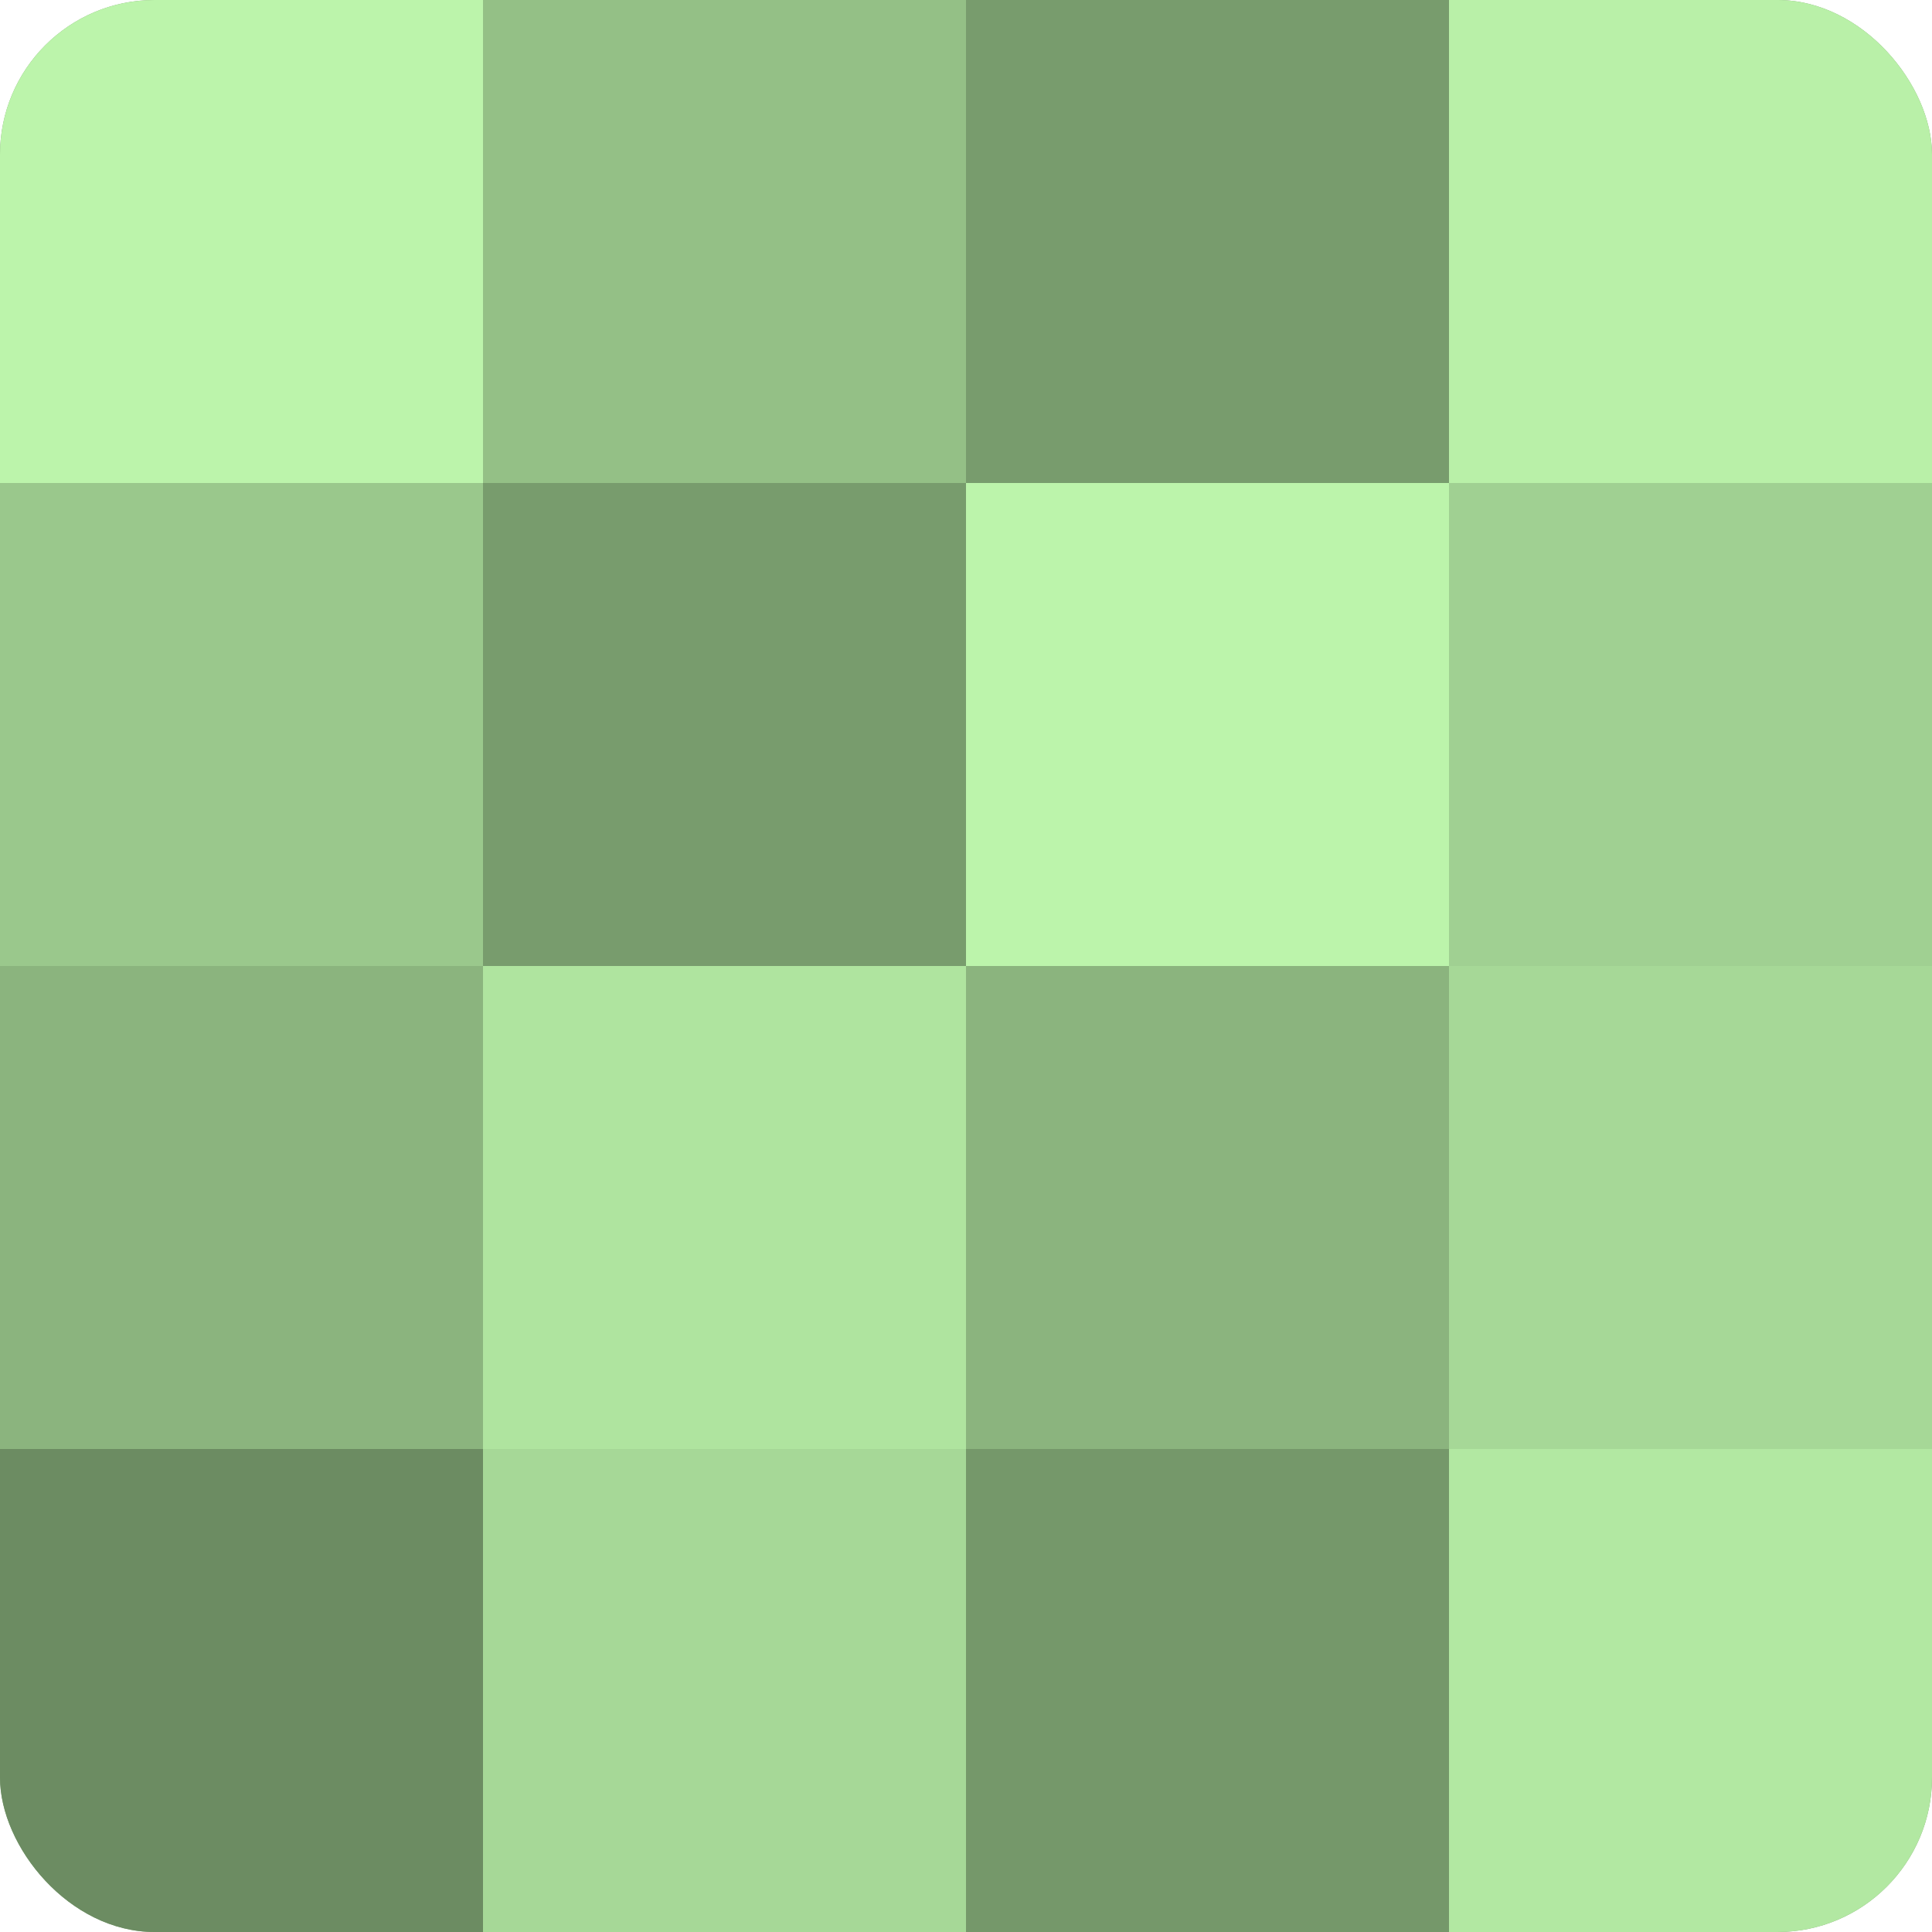
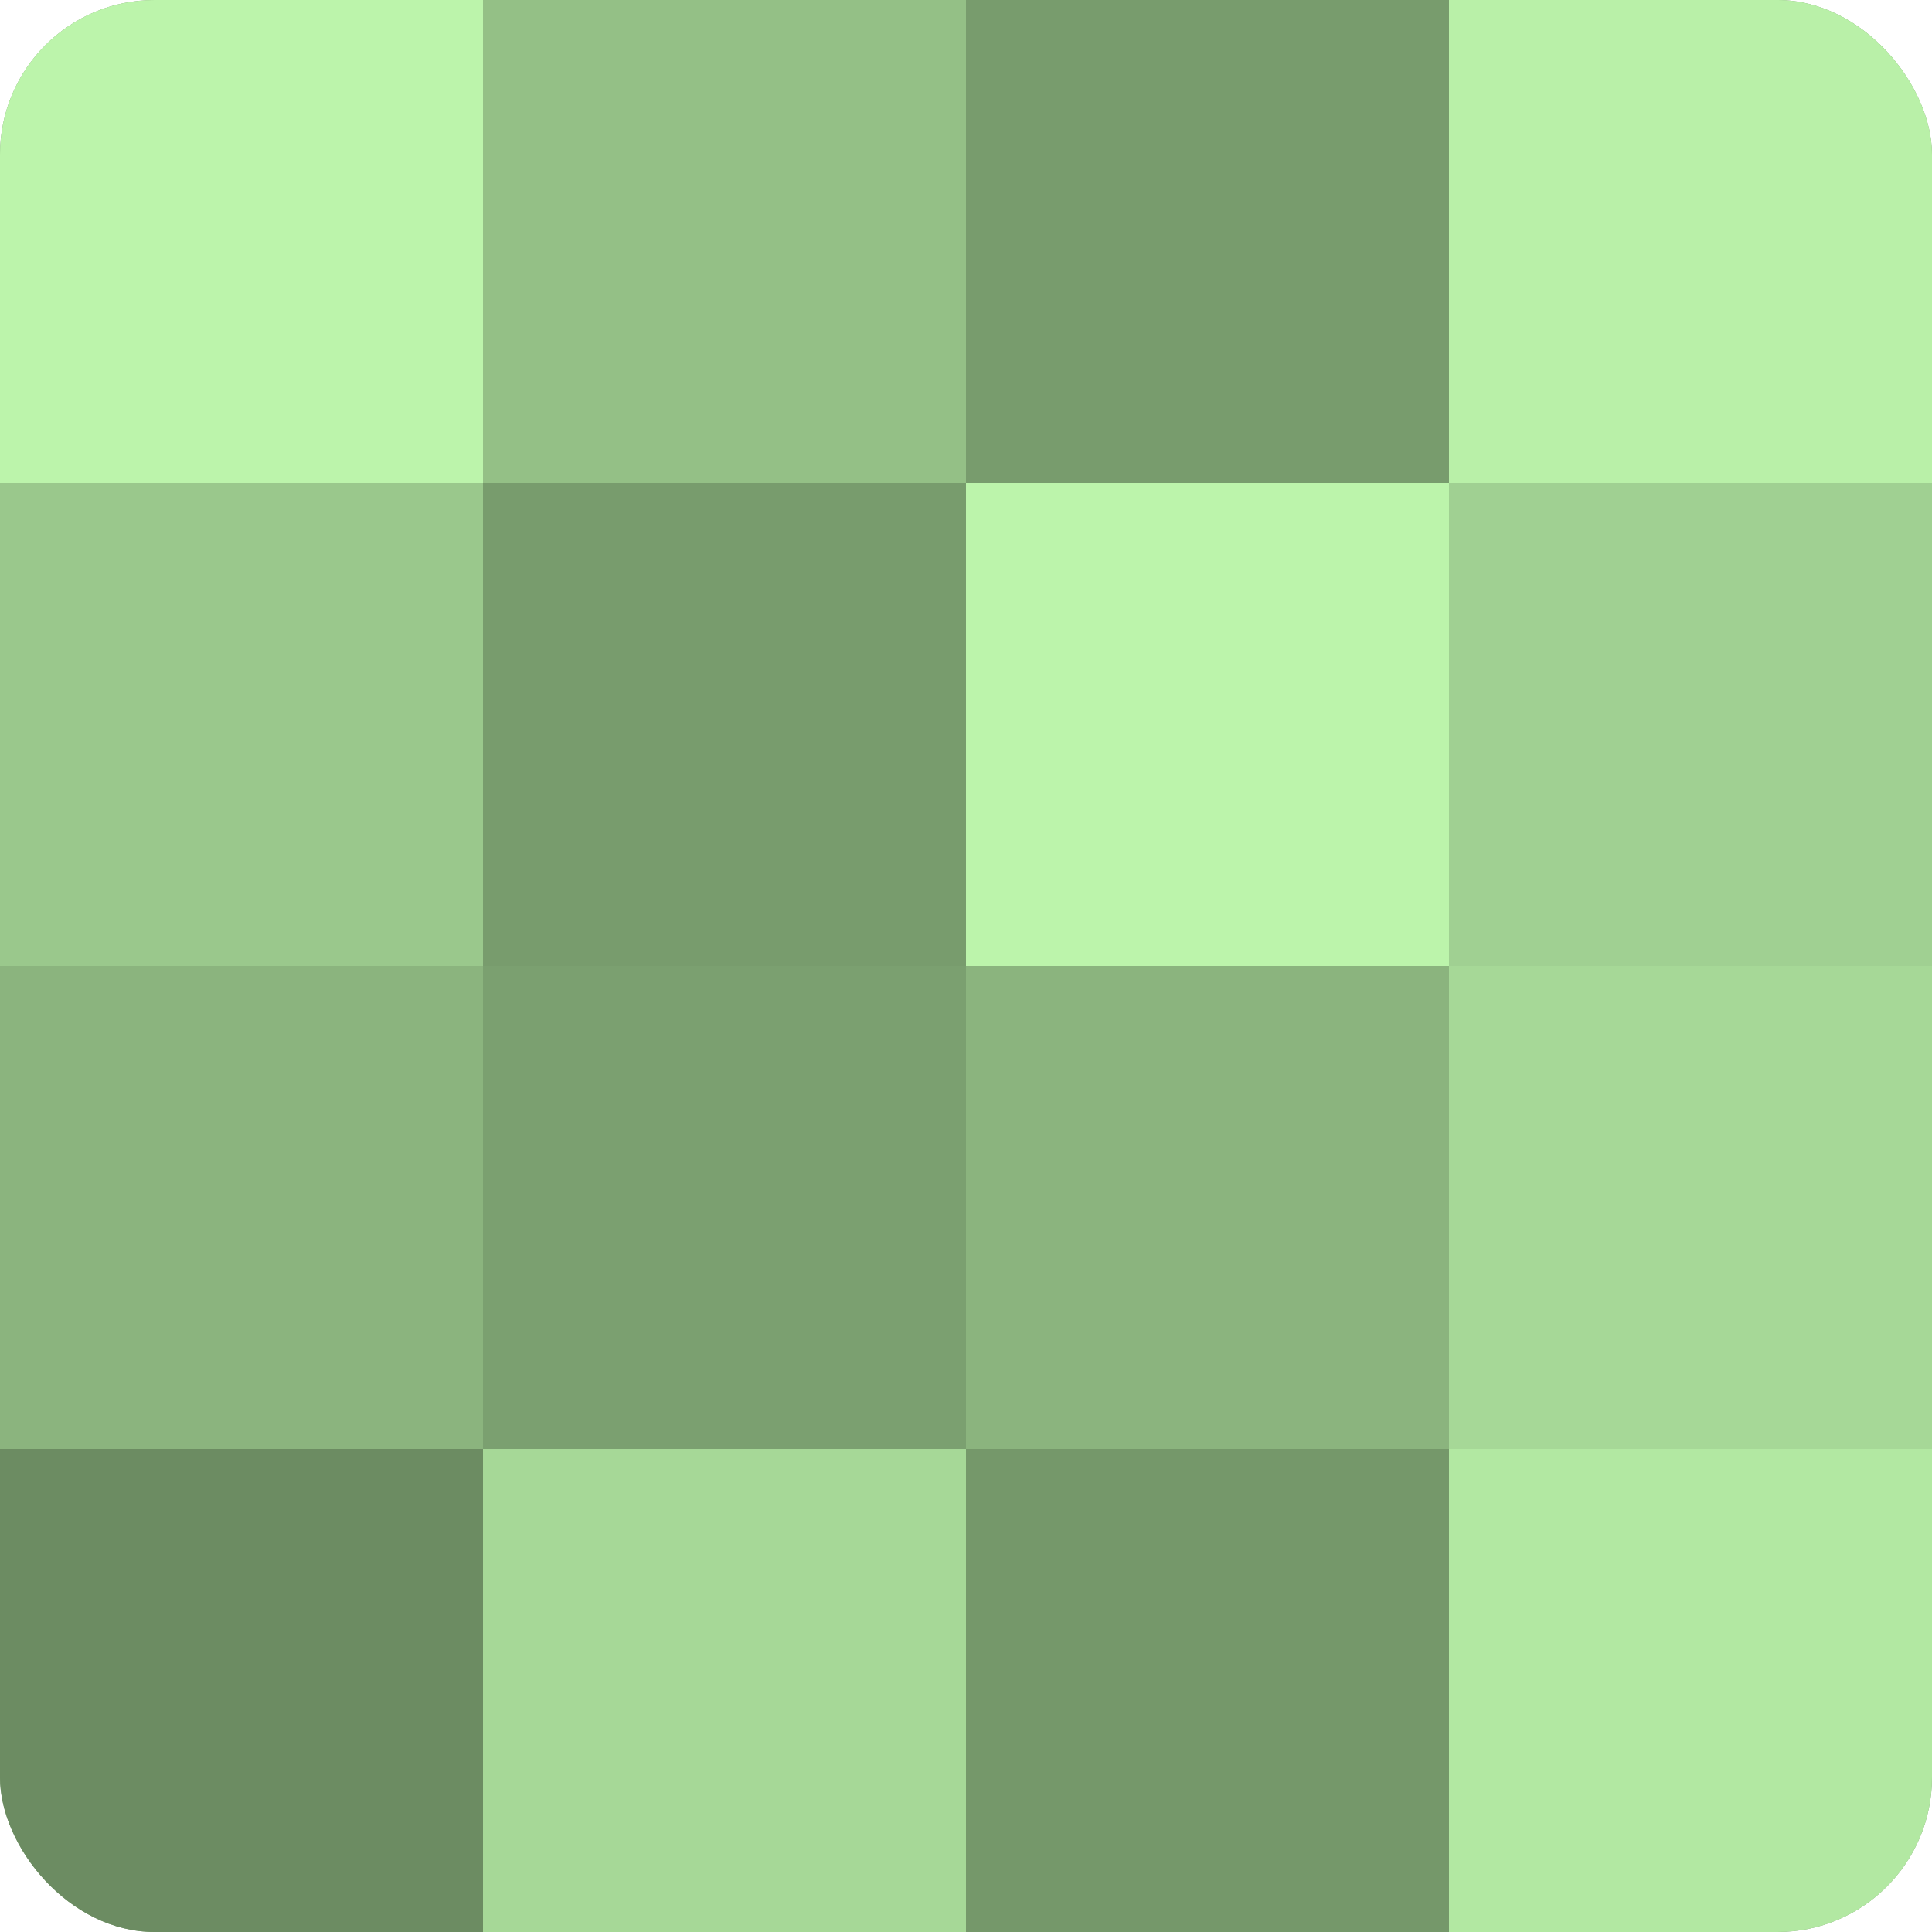
<svg xmlns="http://www.w3.org/2000/svg" width="60" height="60" viewBox="0 0 100 100" preserveAspectRatio="xMidYMid meet">
  <defs>
    <clipPath id="c" width="100" height="100">
      <rect width="100" height="100" rx="8" ry="8" />
    </clipPath>
  </defs>
  <g clip-path="url(#c)">
    <rect width="100" height="100" fill="#7ba070" />
    <rect width="25" height="25" fill="#bcf4ab" />
    <rect y="25" width="25" height="25" fill="#9ac88c" />
    <rect y="50" width="25" height="25" fill="#8bb47e" />
    <rect y="75" width="25" height="25" fill="#6c8c62" />
    <rect x="25" width="25" height="25" fill="#94c086" />
    <rect x="25" y="25" width="25" height="25" fill="#789c6d" />
-     <rect x="25" y="50" width="25" height="25" fill="#afe49f" />
    <rect x="25" y="75" width="25" height="25" fill="#a6d897" />
    <rect x="50" width="25" height="25" fill="#789c6d" />
    <rect x="50" y="25" width="25" height="25" fill="#bcf4ab" />
    <rect x="50" y="50" width="25" height="25" fill="#8bb47e" />
    <rect x="50" y="75" width="25" height="25" fill="#75986a" />
    <rect x="75" width="25" height="25" fill="#b9f0a8" />
    <rect x="75" y="25" width="25" height="25" fill="#a0d092" />
    <rect x="75" y="50" width="25" height="25" fill="#a6d897" />
    <rect x="75" y="75" width="25" height="25" fill="#b2e8a2" />
  </g>
</svg>